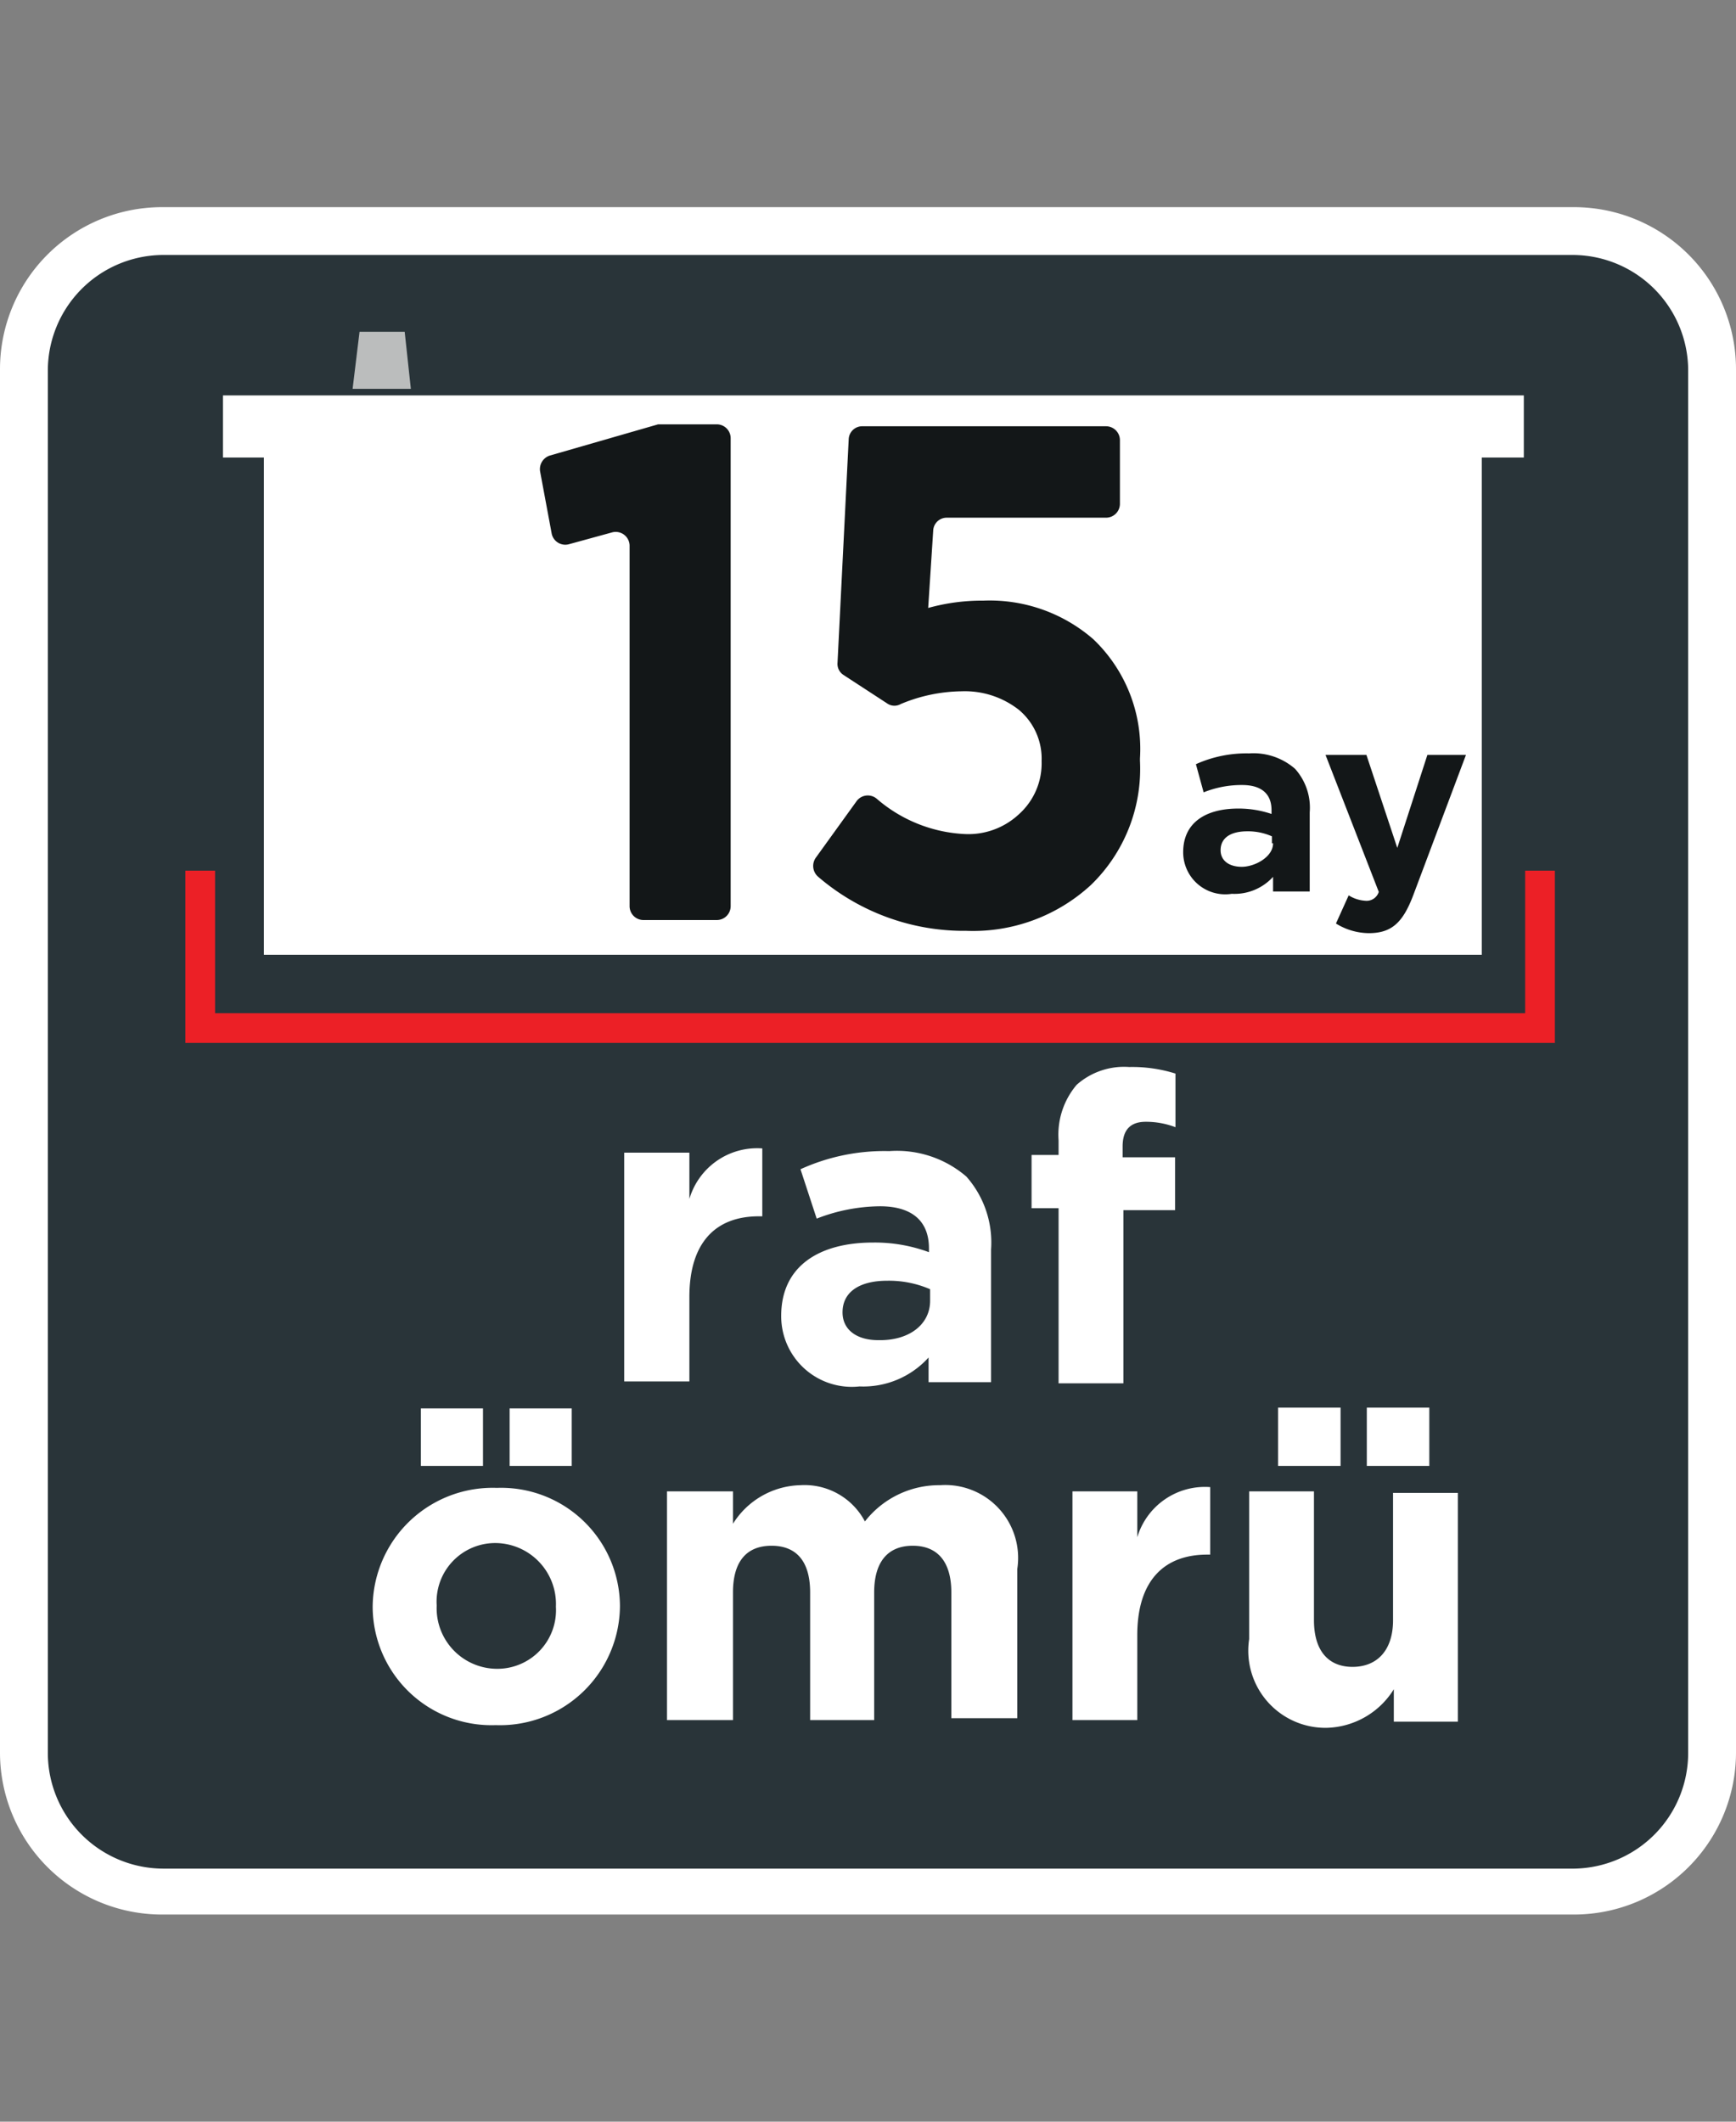
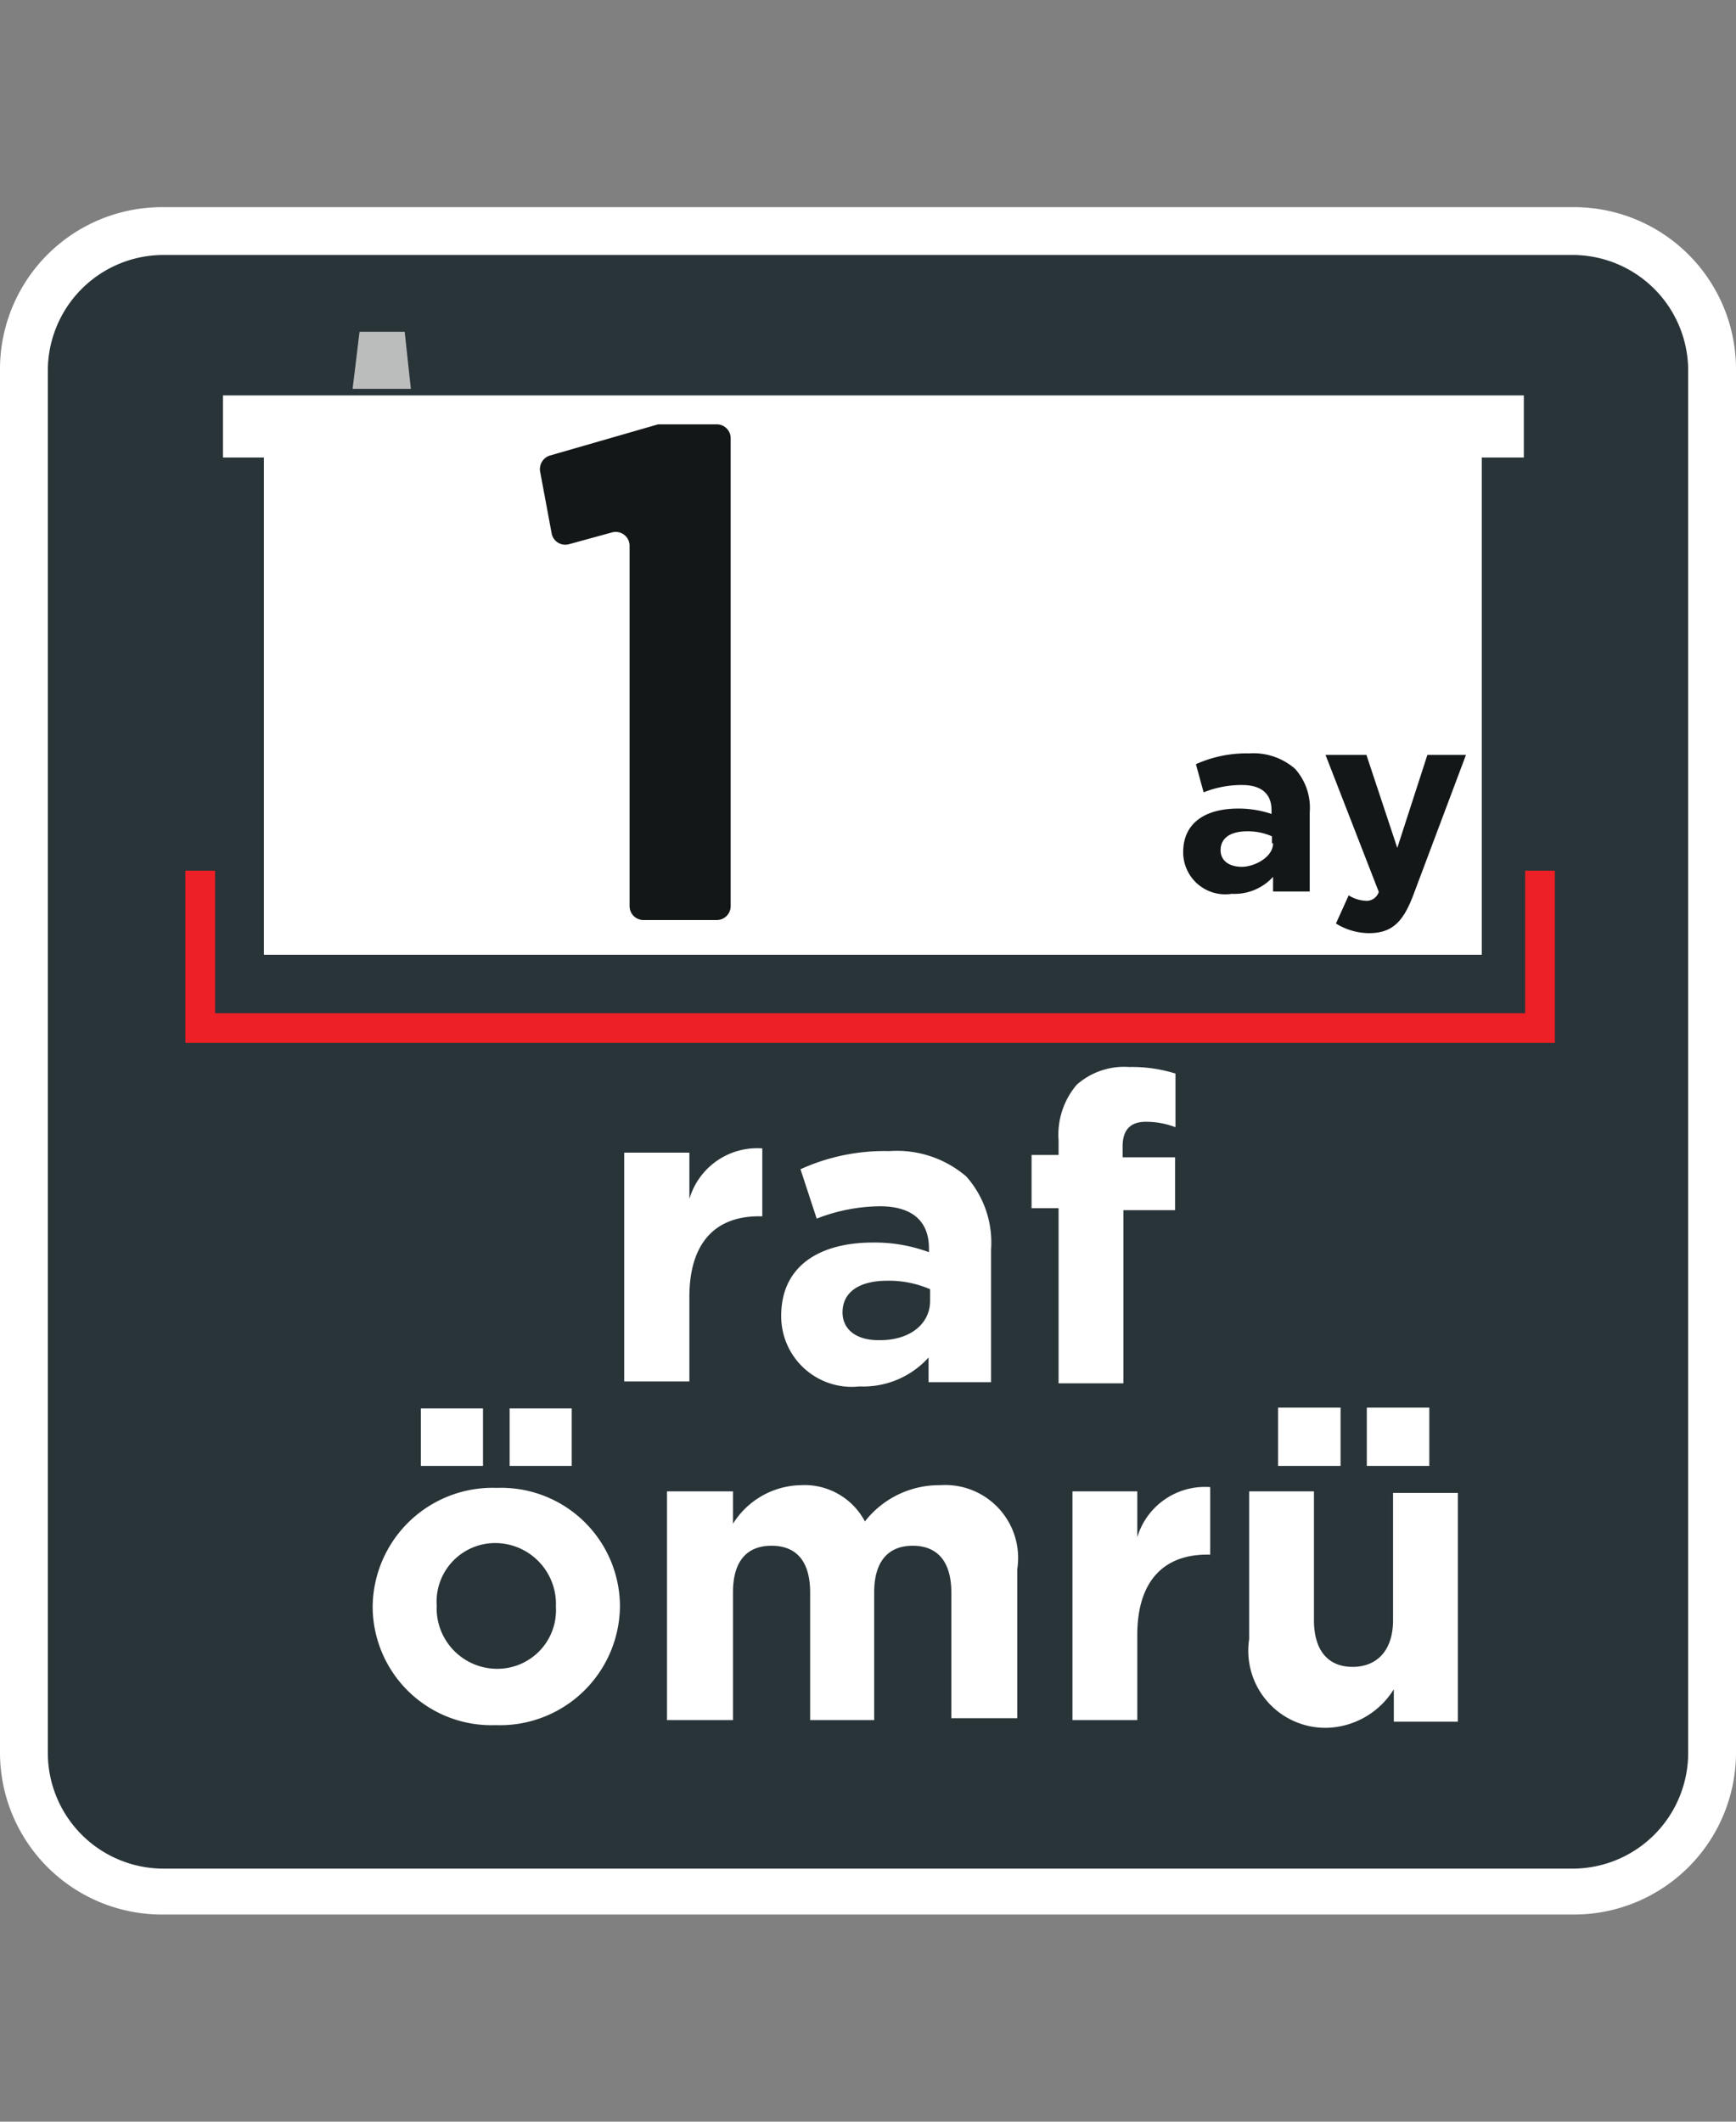
<svg xmlns="http://www.w3.org/2000/svg" id="Layer_1" data-name="Layer 1" viewBox="0 0 45 55">
  <rect x="0" y="0" width="45" height="55" fill="#808080" stroke="none" />
  <defs>
    <style>.cls-1{fill:#293439;}.cls-2{fill:#fff;}.cls-3{fill:#bbbdbd;}.cls-4{fill:none;stroke:#ec2026;stroke-miterlimit:10;stroke-width:0.77px;}.cls-5{fill:#131718;}</style>
  </defs>
  <path class="cls-1" d="M40.81,49H4.19A3.57,3.57,0,0,1,.62,45.44V9.56A3.57,3.57,0,0,1,4.19,6H40.81a3.57,3.57,0,0,1,3.57,3.57V45.44A3.57,3.57,0,0,1,40.81,49" />
  <path class="cls-2" d="M40.81,49.63H4.19A4.2,4.2,0,0,1,0,45.44V9.56A4.2,4.2,0,0,1,4.19,5.37H40.81A4.2,4.2,0,0,1,45,9.56V45.44A4.2,4.2,0,0,1,40.81,49.63ZM4.19,6.61a3,3,0,0,0-2.95,3V45.44a3,3,0,0,0,3,3H40.81a3,3,0,0,0,2.95-3V9.56a3,3,0,0,0-2.95-2.95Z" />
  <rect class="cls-2" x="5.78" y="10.25" width="33.72" height="1.61" />
  <rect class="cls-2" x="6.84" y="10.27" width="31.57" height="14.48" />
  <polygon class="cls-3" points="10.65 10.08 9.14 10.08 9.32 8.6 10.49 8.6 10.65 10.08" />
  <polyline class="cls-4" points="5.19 22.57 5.19 26.65 39.92 26.65 39.92 22.57" />
  <path class="cls-5" d="M15.87,13.8l-1.13.31a.36.36,0,0,1-.44-.28L14,12.22a.37.37,0,0,1,.25-.41L17.06,11h1.52a.36.36,0,0,1,.36.35V23.49a.36.36,0,0,1-.36.36h-1.9a.36.36,0,0,1-.36-.36V14.15a.36.36,0,0,0-.45-.35" />
-   <path class="cls-5" d="M22.21,20.76a.36.36,0,0,1,.51-.06,3.76,3.76,0,0,0,2.27.92,1.92,1.92,0,0,0,1.43-.52A1.77,1.77,0,0,0,27,19.73v0a1.65,1.65,0,0,0-.59-1.33,2.27,2.27,0,0,0-1.48-.48,4.19,4.19,0,0,0-1.58.33.33.33,0,0,1-.33,0l-1.15-.75a.34.34,0,0,1-.16-.32L22,11.38a.35.35,0,0,1,.36-.33h6.31a.36.36,0,0,1,.36.36v1.66a.36.36,0,0,1-.36.35H24.54a.35.35,0,0,0-.35.34l-.13,2a5.2,5.2,0,0,1,1.43-.19,4.09,4.09,0,0,1,2.85,1,3.93,3.93,0,0,1,1.21,3.09v.06a4.19,4.19,0,0,1-1.27,3.22,4.51,4.51,0,0,1-3.23,1.19,5.8,5.8,0,0,1-3.84-1.4.37.37,0,0,1-.06-.5Z" />
  <path class="cls-2" d="M16.18,29.88h1.69v1.2a1.83,1.83,0,0,1,1.89-1.31v1.76h-.09c-1.12,0-1.8.68-1.8,2.09v2.19H16.18Z" />
  <path class="cls-2" d="M20.25,34.11v0c0-1.3,1-1.9,2.38-1.9a4.05,4.05,0,0,1,1.45.25v-.1c0-.7-.43-1.09-1.27-1.09a4.6,4.6,0,0,0-1.64.32l-.42-1.28a5.24,5.24,0,0,1,2.3-.47,2.76,2.76,0,0,1,2,.66,2.58,2.58,0,0,1,.64,1.89v3.44H24.07v-.64a2.28,2.28,0,0,1-1.79.75A1.83,1.83,0,0,1,20.25,34.11Zm3.86-.39v-.3A2.69,2.69,0,0,0,23,33.2c-.72,0-1.16.29-1.16.82v0c0,.46.38.72.92.72C23.57,34.76,24.11,34.33,24.11,33.72Z" />
  <path class="cls-2" d="M27.44,31.32h-.7V29.94h.7v-.38a2,2,0,0,1,.47-1.44,1.85,1.85,0,0,1,1.36-.46,3.74,3.74,0,0,1,1.2.17v1.39a2.15,2.15,0,0,0-.77-.14c-.38,0-.6.19-.6.64V30h1.36v1.37H29.12v4.49H27.44Z" />
  <path class="cls-2" d="M9.66,41.65v0a3.11,3.11,0,0,1,3.22-3.08,3.08,3.08,0,0,1,3.19,3.06v0a3.11,3.11,0,0,1-3.22,3.09A3.08,3.08,0,0,1,9.66,41.65Zm1.25-5.14h1.61V38H10.91Zm3.5,5.14v0A1.58,1.58,0,0,0,12.85,40a1.52,1.52,0,0,0-1.53,1.62v0a1.57,1.57,0,0,0,1.56,1.64A1.52,1.52,0,0,0,14.41,41.65Zm-1.2-5.14h1.61V38H13.21Z" />
  <path class="cls-2" d="M17.29,38.66H19v.84a2.12,2.12,0,0,1,1.75-1,1.77,1.77,0,0,1,1.67.94,2.44,2.44,0,0,1,1.95-.94,1.89,1.89,0,0,1,2,2.17v3.87H24.66V41.28c0-.8-.36-1.21-1-1.21s-1,.41-1,1.21v3.31H21V41.28c0-.8-.35-1.21-1-1.21s-1,.41-1,1.21v3.31H17.29Z" />
  <path class="cls-2" d="M27.8,38.66h1.68v1.19a1.83,1.83,0,0,1,1.89-1.3V40.3h-.08c-1.12,0-1.81.68-1.81,2.09v2.2H27.8Z" />
  <path class="cls-2" d="M32.38,42.49V38.66h1.68V42c0,.8.38,1.21,1,1.21s1.05-.41,1.05-1.21v-3.3h1.68v5.93H36.13v-.84a2.11,2.11,0,0,1-1.74,1A2,2,0,0,1,32.38,42.49Zm.75-6h1.62V38H33.13Zm2.3,0h1.62V38H35.43Z" />
  <path class="cls-5" d="M30.67,22.09h0c0-.77.59-1.13,1.43-1.13a2.67,2.67,0,0,1,.86.14V21c0-.42-.26-.65-.76-.65a2.63,2.63,0,0,0-1,.19L31,19.81a3.19,3.19,0,0,1,1.38-.28,1.64,1.64,0,0,1,1.19.4,1.51,1.51,0,0,1,.38,1.13v2.05H33v-.38a1.35,1.35,0,0,1-1.07.44A1.09,1.09,0,0,1,30.67,22.09Zm2.3-.23v-.18a1.52,1.52,0,0,0-.64-.13c-.43,0-.69.17-.69.49h0c0,.27.22.43.55.43S33,22.22,33,21.86Z" />
  <path class="cls-5" d="M34.63,23.94l.33-.73a.91.91,0,0,0,.43.14.33.33,0,0,0,.35-.23l-1.38-3.55h1.06l.8,2.41L37,19.57h1l-1.36,3.62c-.27.72-.56,1-1.16,1A1.64,1.64,0,0,1,34.63,23.94Z" />
</svg>